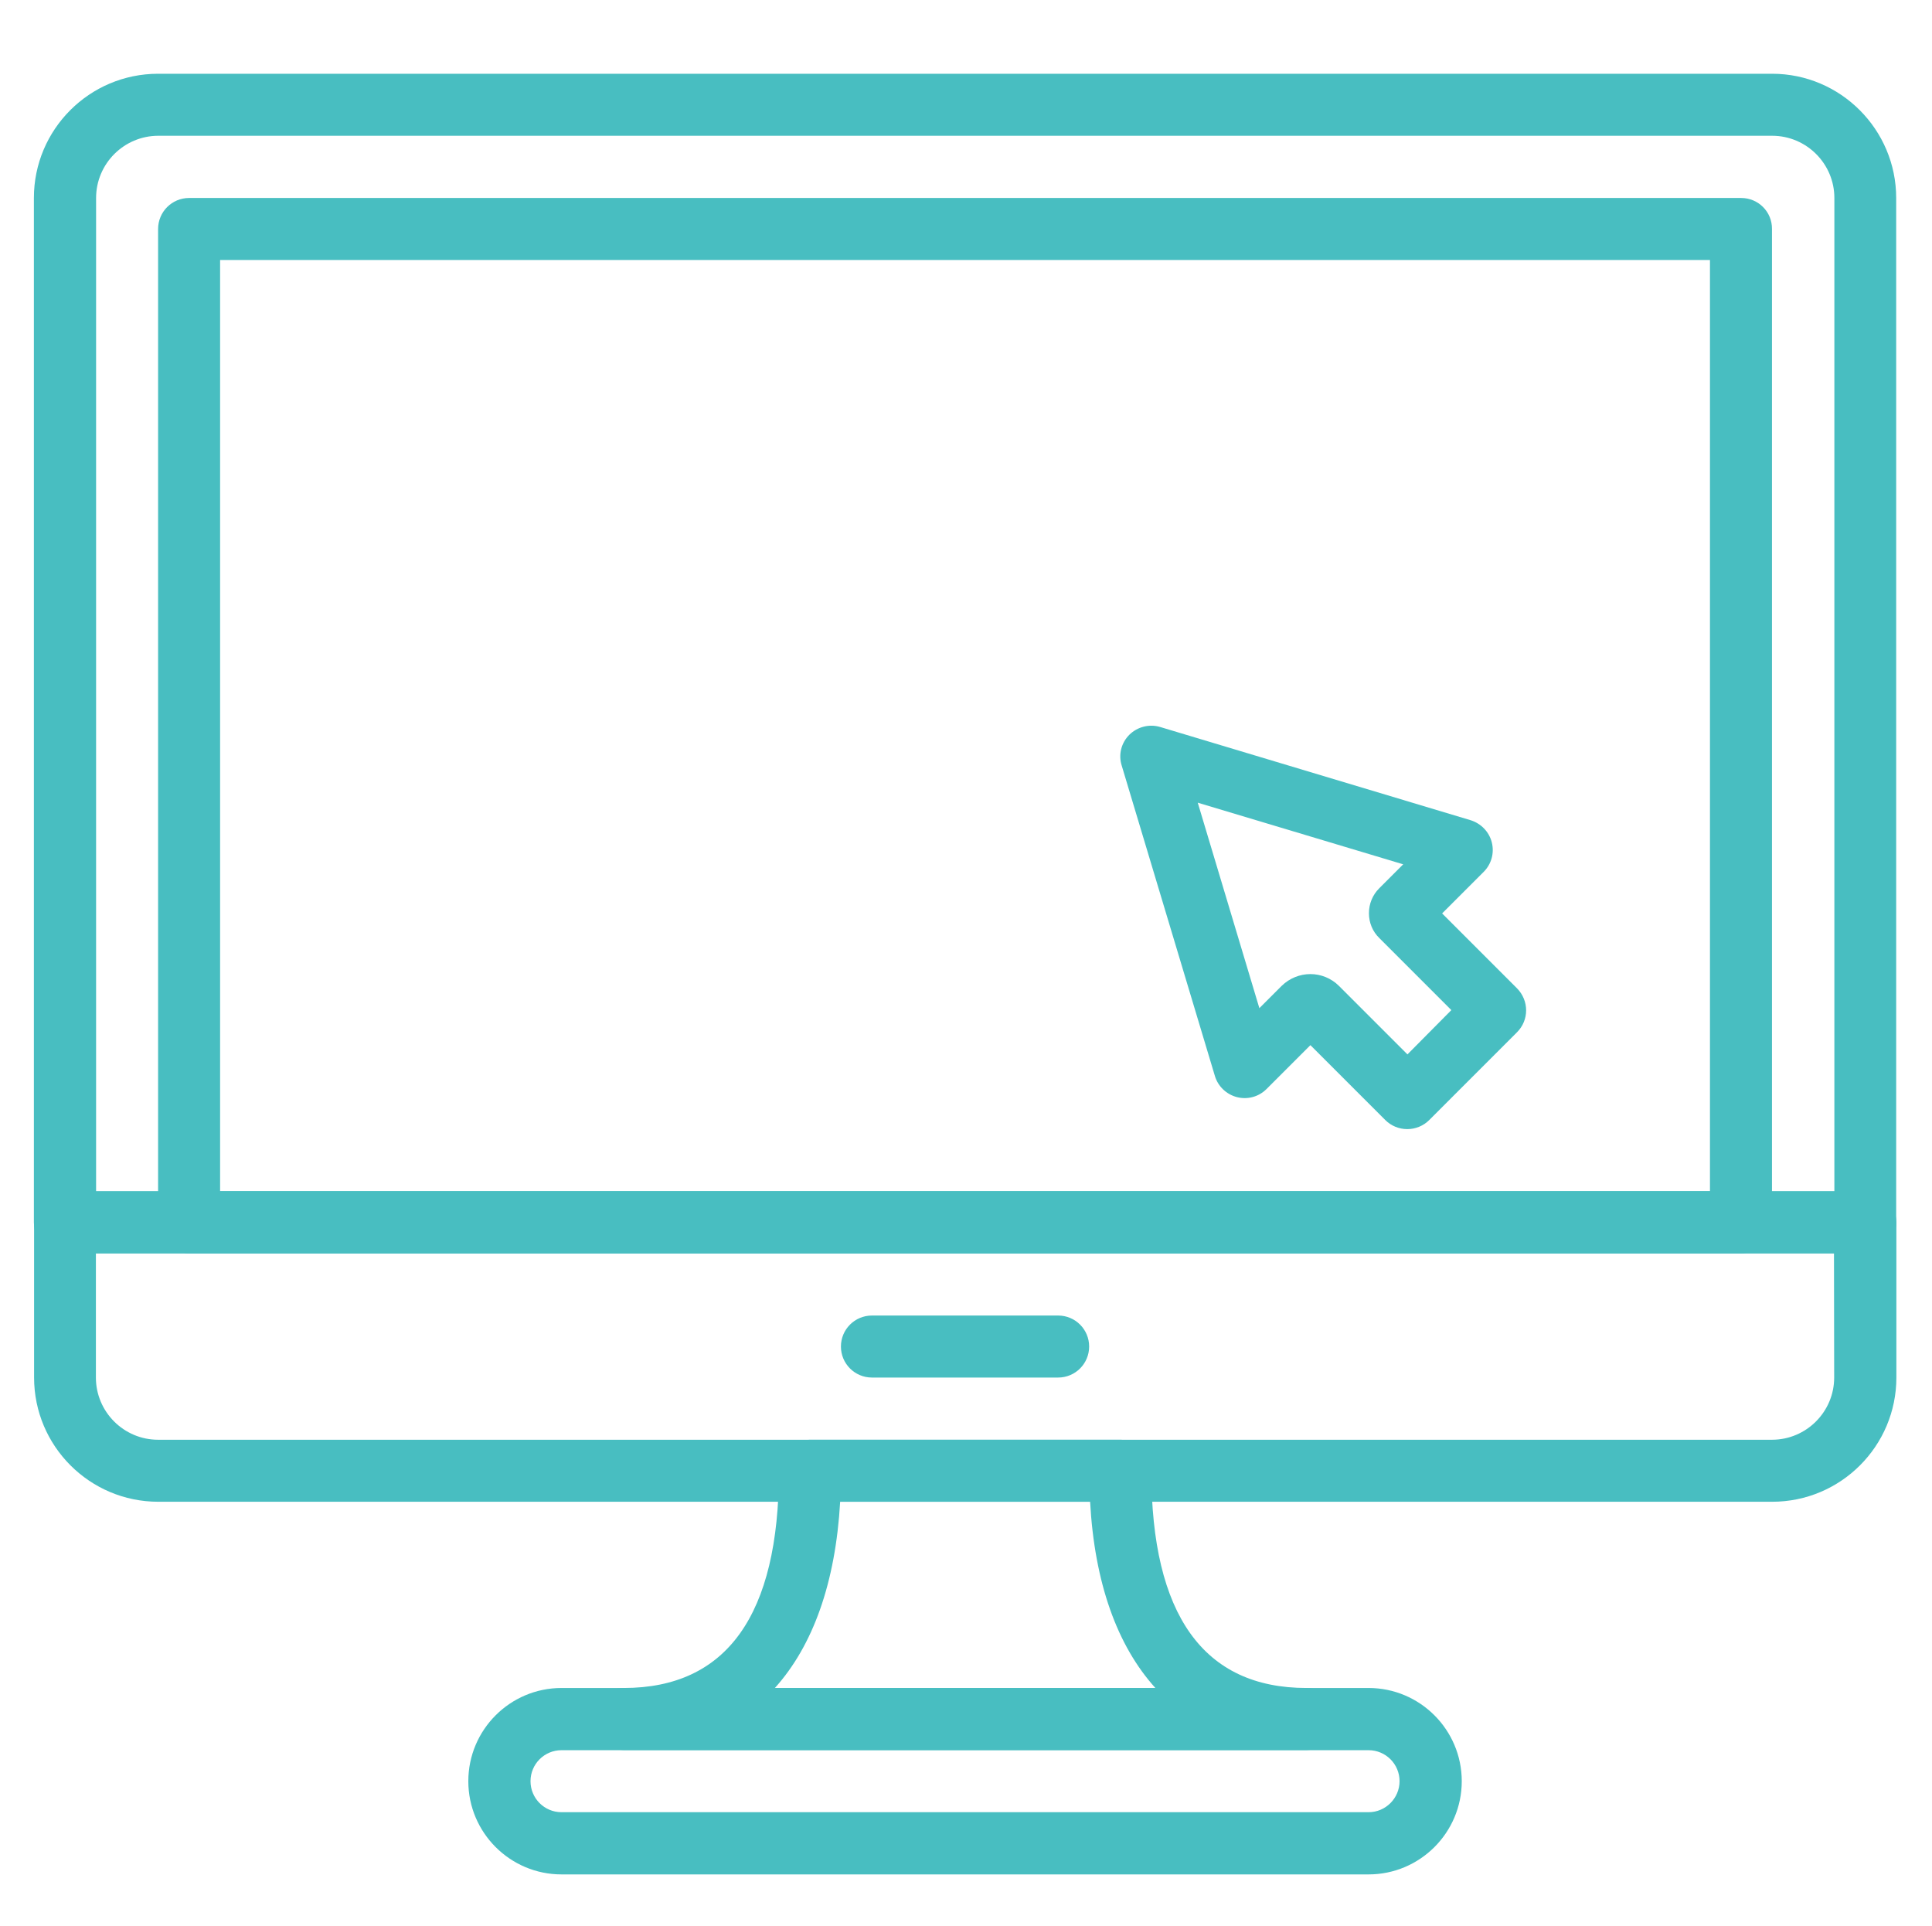
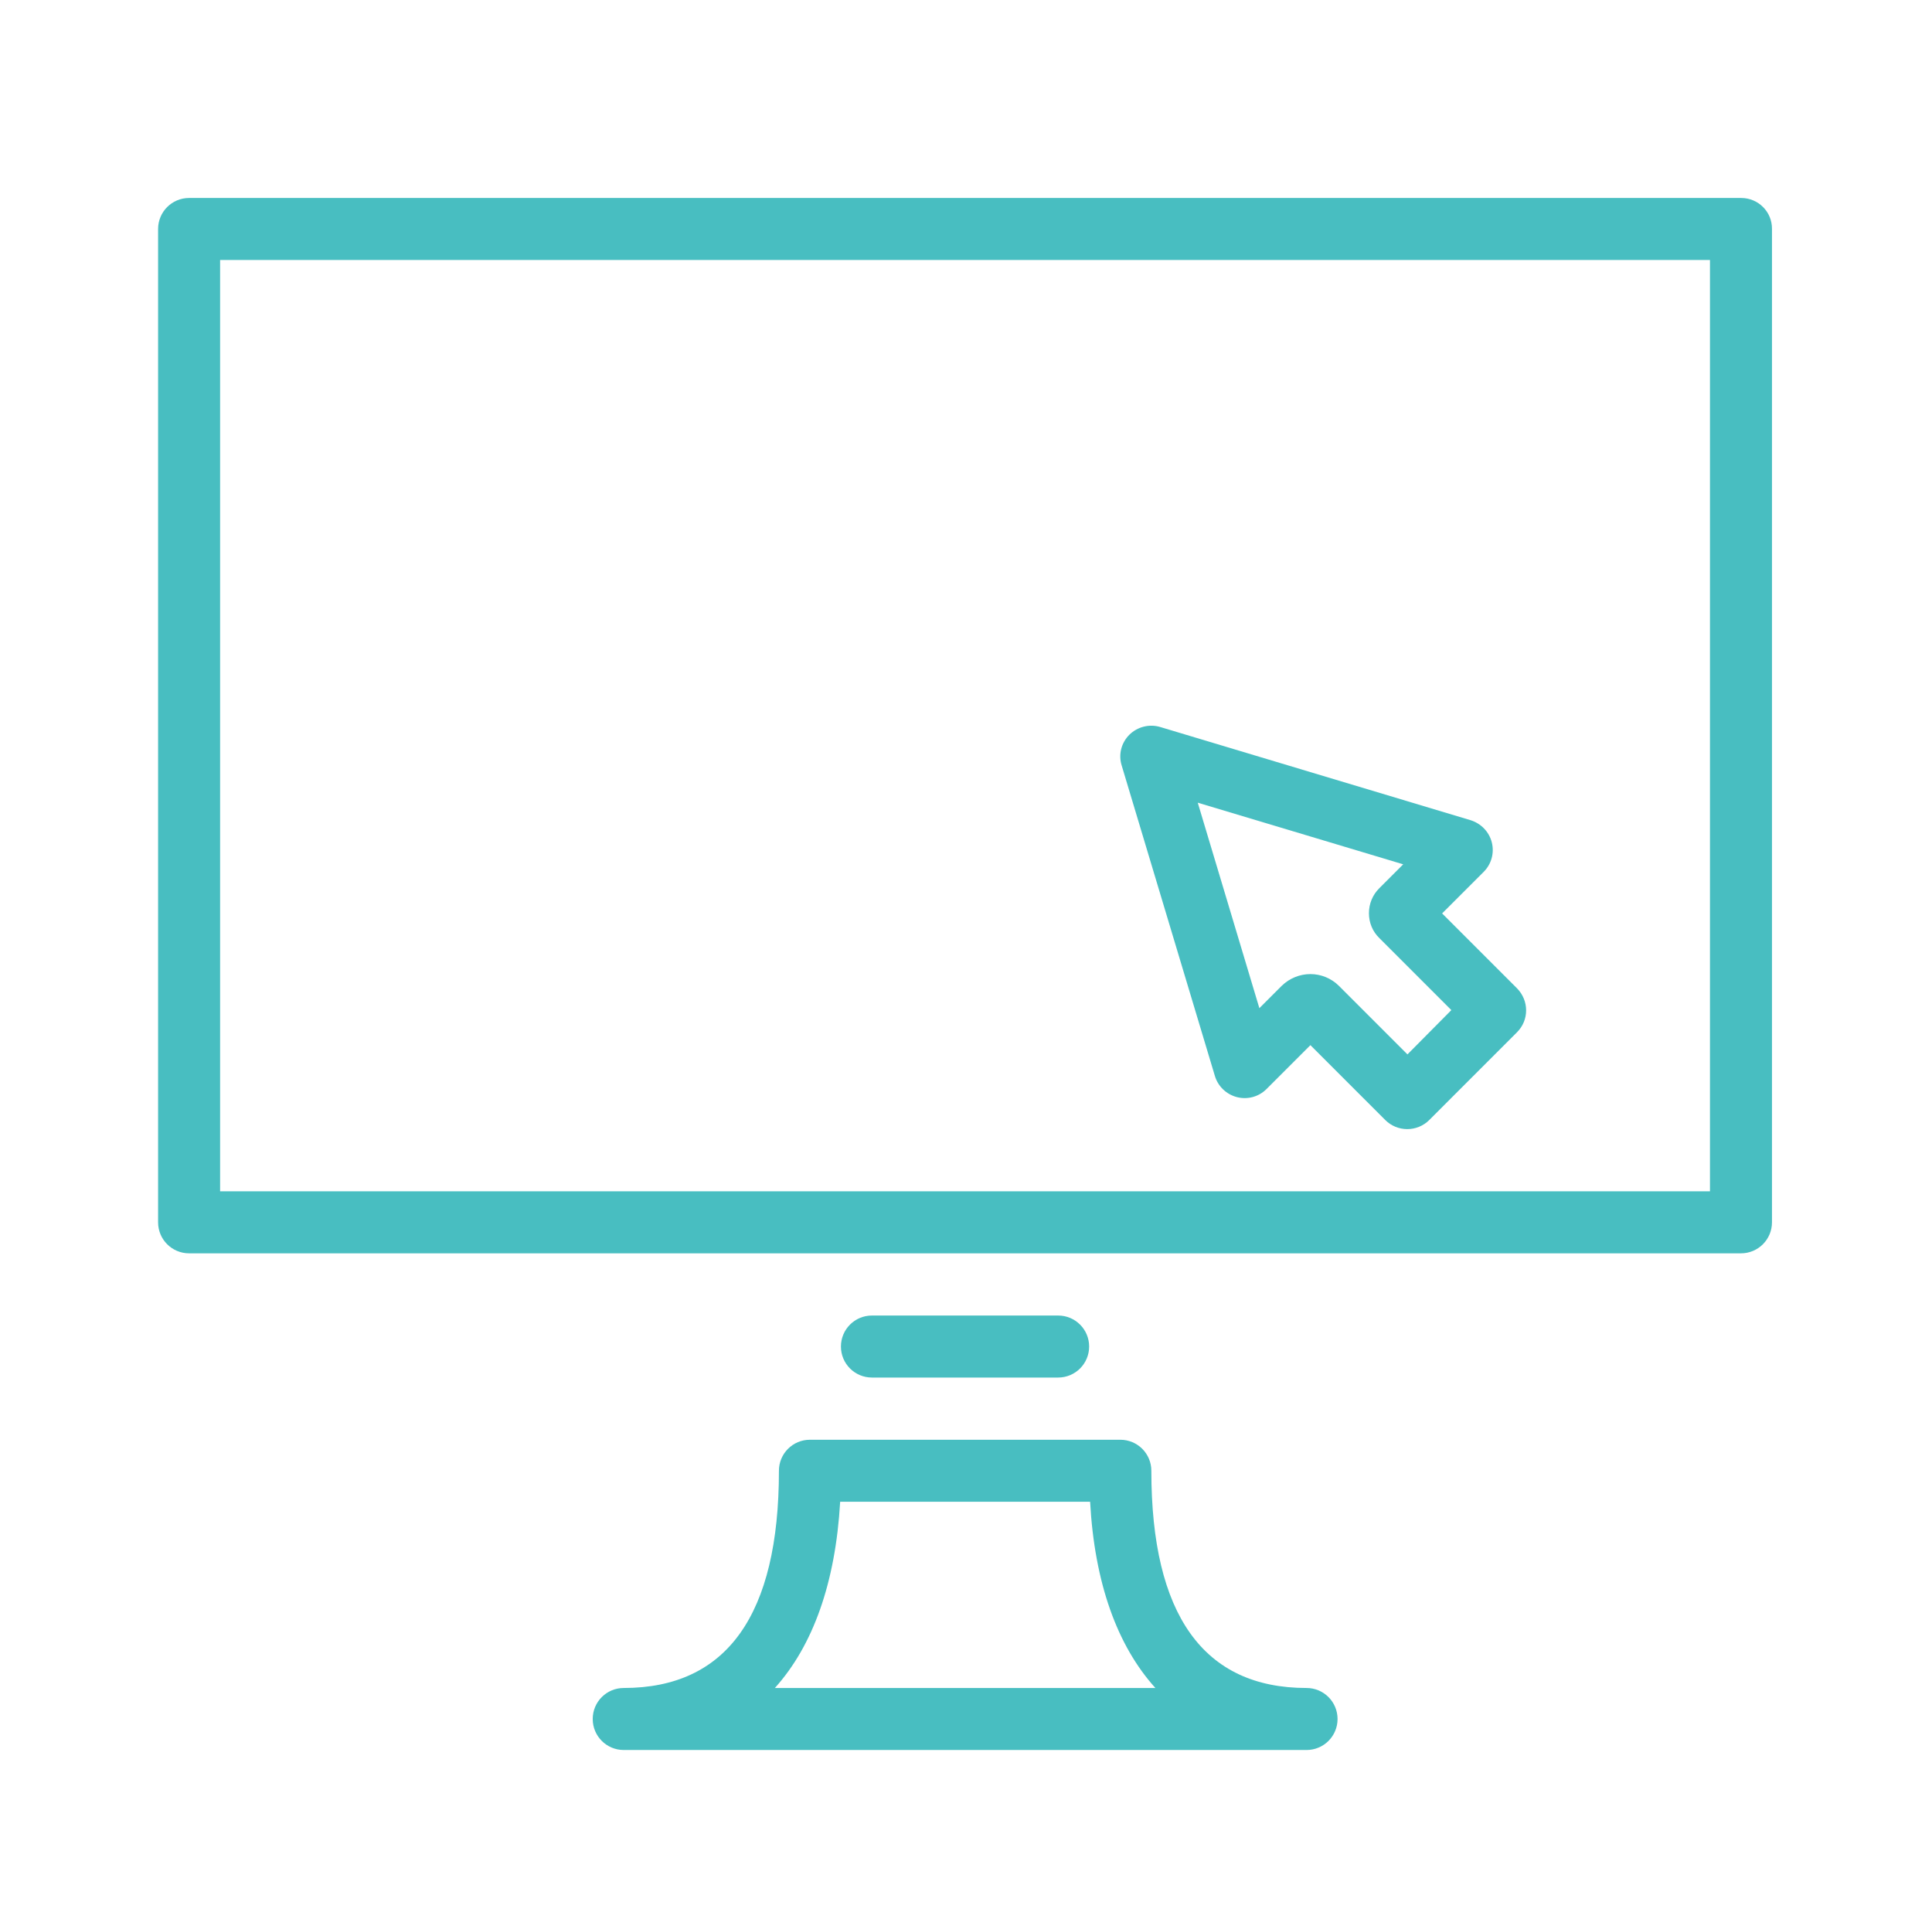
<svg xmlns="http://www.w3.org/2000/svg" version="1.1" id="Capa_1" x="0px" y="0px" viewBox="196.7 0 1003.3 1000" enable-background="new 196.7 0 1003.3 1000" xml:space="preserve">
  <rect x="196.7" y="-3.3" fill="none" width="1003.3" height="1003.3" />
  <g>
    <g>
-       <path fill="#48BEC1" d="M1117,38.3H278.8c-35.6,0-64.5,28.9-64.5,64.5v531.9c0,8.9,7.2,16.1,16.1,16.1h934.9    c8.9,0,16.1-7.2,16.1-16.1V102.8C1181.4,67.3,1152.5,38.3,1117,38.3z M1149.2,618.6H246.6V102.8c0-17.8,14.5-32.3,32.3-32.3H1117    c17.8,0,32.3,14.5,32.3,32.3V618.6z" />
-     </g>
+       </g>
  </g>
  <g>
    <g>
-       <path fill="#48BEC1" d="M1165.3,618.6H230.5c-8.9,0-16.1,7.2-16.1,16.1v80.6c0,35.6,28.9,64.5,64.5,64.5H1117    c35.6,0,64.5-28.9,64.5-64.5v-80.6C1181.4,625.8,1174.2,618.6,1165.3,618.6z M1149.2,715.3c0,17.8-14.5,32.3-32.3,32.3H278.8    c-17.8,0-32.3-14.5-32.3-32.3v-64.5h902.6L1149.2,715.3L1149.2,715.3z" />
-     </g>
+       </g>
  </g>
  <g>
    <g>
      <path fill="#48BEC1" d="M746.2,683.1h-96.7c-8.9,0-16.1,7.2-16.1,16.1s7.2,16.1,16.1,16.1h96.7c8.9,0,16.1-7.2,16.1-16.1    S755.1,683.1,746.2,683.1z" />
    </g>
  </g>
  <g>
    <g>
      <path fill="#48BEC1" d="M1100.9,102.8H294.9c-8.9,0-16.1,7.2-16.1,16.1v515.8c0,8.9,7.2,16.1,16.1,16.1h805.9    c8.9,0,16.1-7.2,16.1-16.1V118.9C1117,110,1109.8,102.8,1100.9,102.8z M1084.7,618.6H311V135h773.7L1084.7,618.6L1084.7,618.6z" />
    </g>
  </g>
  <g>
    <g>
-       <path fill="#48BEC1" d="M907.4,876.5H488.3c-26.7,0-48.4,21.7-48.4,48.4c0,26.7,21.7,48.4,48.4,48.4h419.1    c26.7,0,48.4-21.7,48.4-48.4C955.8,898.2,934.1,876.5,907.4,876.5z M907.4,941H488.3c-8.9,0-16.1-7.2-16.1-16.1    c0-8.9,7.2-16.1,16.1-16.1h419.1c8.9,0,16.1,7.2,16.1,16.1C923.5,933.7,916.3,941,907.4,941z" />
-     </g>
+       </g>
  </g>
  <g>
    <g>
      <path fill="#48BEC1" d="M875.2,876.5c-53.5,0-80.6-38-80.6-112.8c0-8.9-7.2-16.1-16.1-16.1H617.3c-8.9,0-16.1,7.2-16.1,16.1    c0,74.9-27.1,112.8-80.6,112.8c-8.9,0-16.1,7.2-16.1,16.1c0,8.9,7.2,16.1,16.1,16.1h354.6c8.9,0,16.1-7.2,16.1-16.1    C891.3,883.7,884.1,876.5,875.2,876.5z M599.1,876.5c19.8-22,31.5-54.7,33.9-96.7h129.8c2.3,42,14,74.7,33.9,96.7H599.1z" />
    </g>
  </g>
  <g>
    <g>
      <path fill="#48BEC1" d="M984.5,513.2l-38.9-38.9l21.6-21.6c4-4,5.6-9.8,4.2-15.3c-1.4-5.5-5.6-9.8-11-11.5l-161.2-48.4    c-5.7-1.7-11.8-0.1-16,4c-4.2,4.2-5.8,10.3-4,16l48.4,161.2c1.6,5.4,6,9.6,11.5,11c5.5,1.4,11.3-0.2,15.3-4.2l22.8-22.8l38.9,38.9    c3,3,7.1,4.7,11.4,4.7s8.4-1.7,11.4-4.7l45.6-45.6C990.8,529.7,990.8,519.6,984.5,513.2z M927.6,547.5L892.1,512    c-4.1-4.1-9.5-6.2-14.9-6.2c-5.4,0-10.8,2.1-14.9,6.1l-11.6,11.6l-32-106.7l106.7,32l-12.5,12.5c-3.4,3.4-5.3,8-5.3,12.9    c0,4.9,1.9,9.5,5.4,12.9l37.4,37.4L927.6,547.5z" />
    </g>
  </g>
</svg>